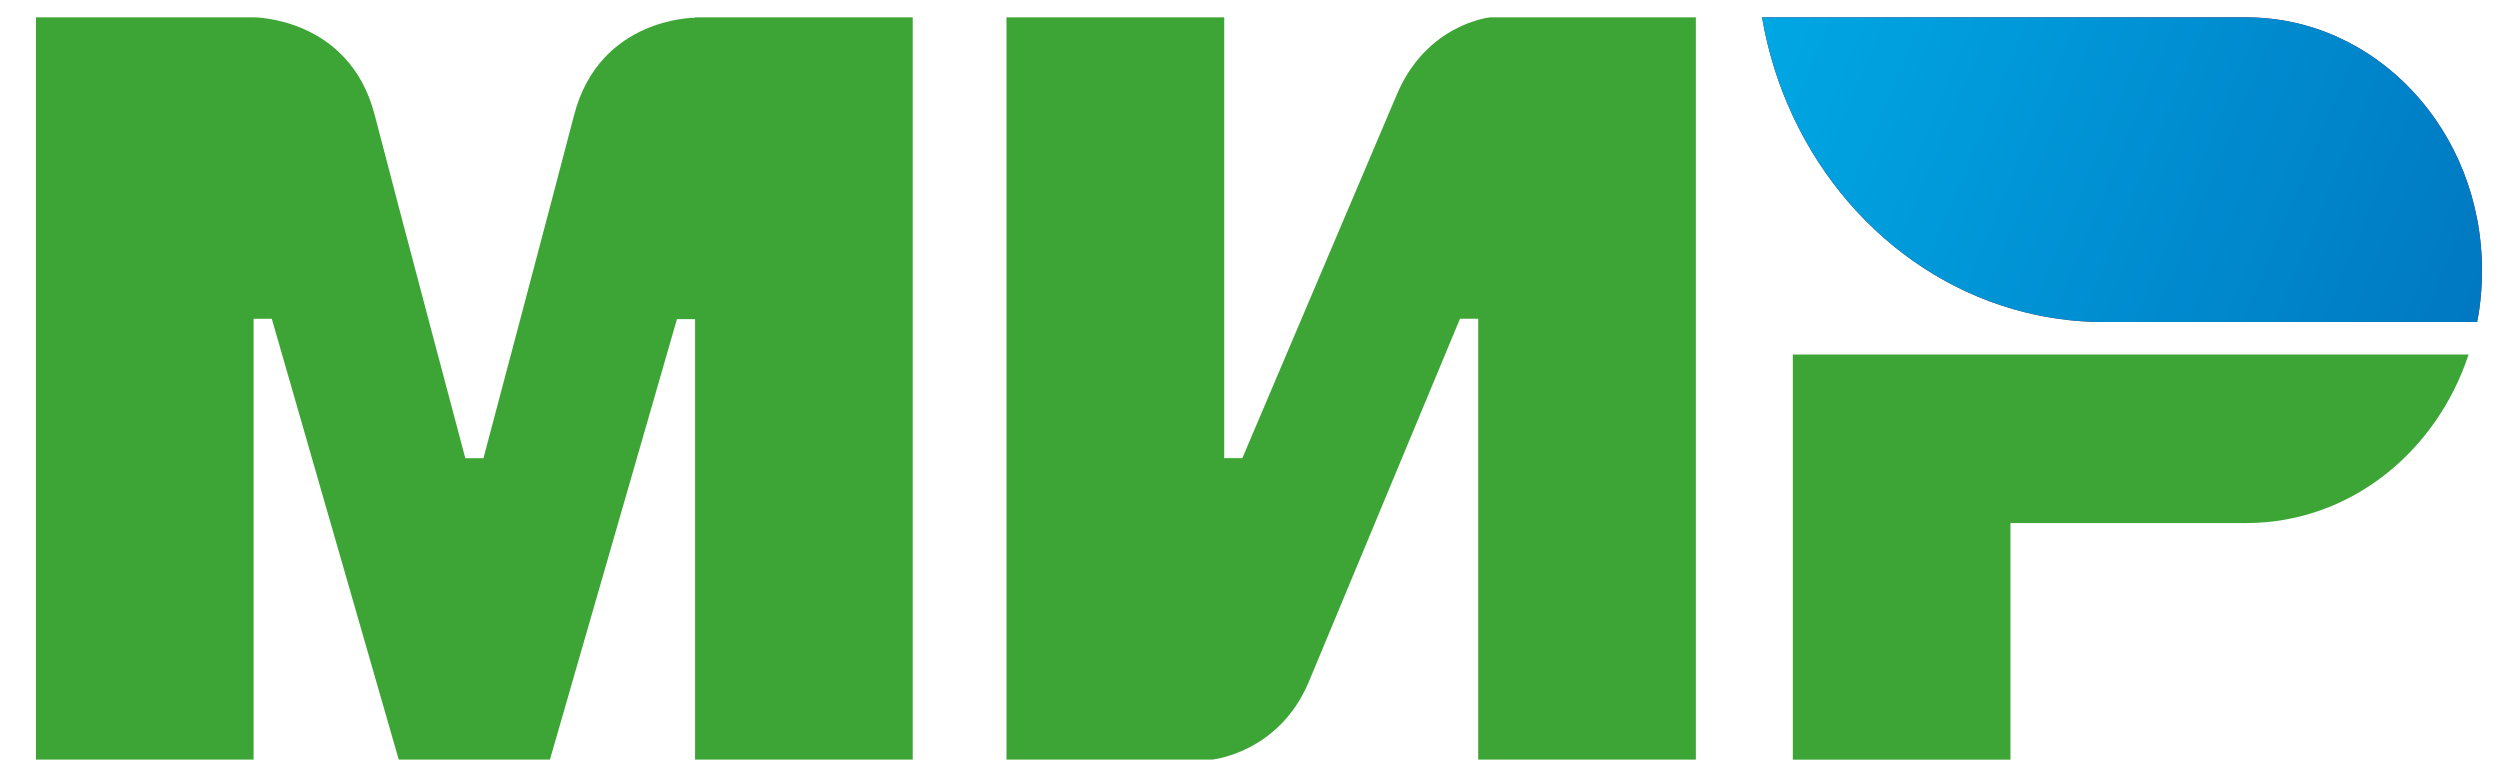
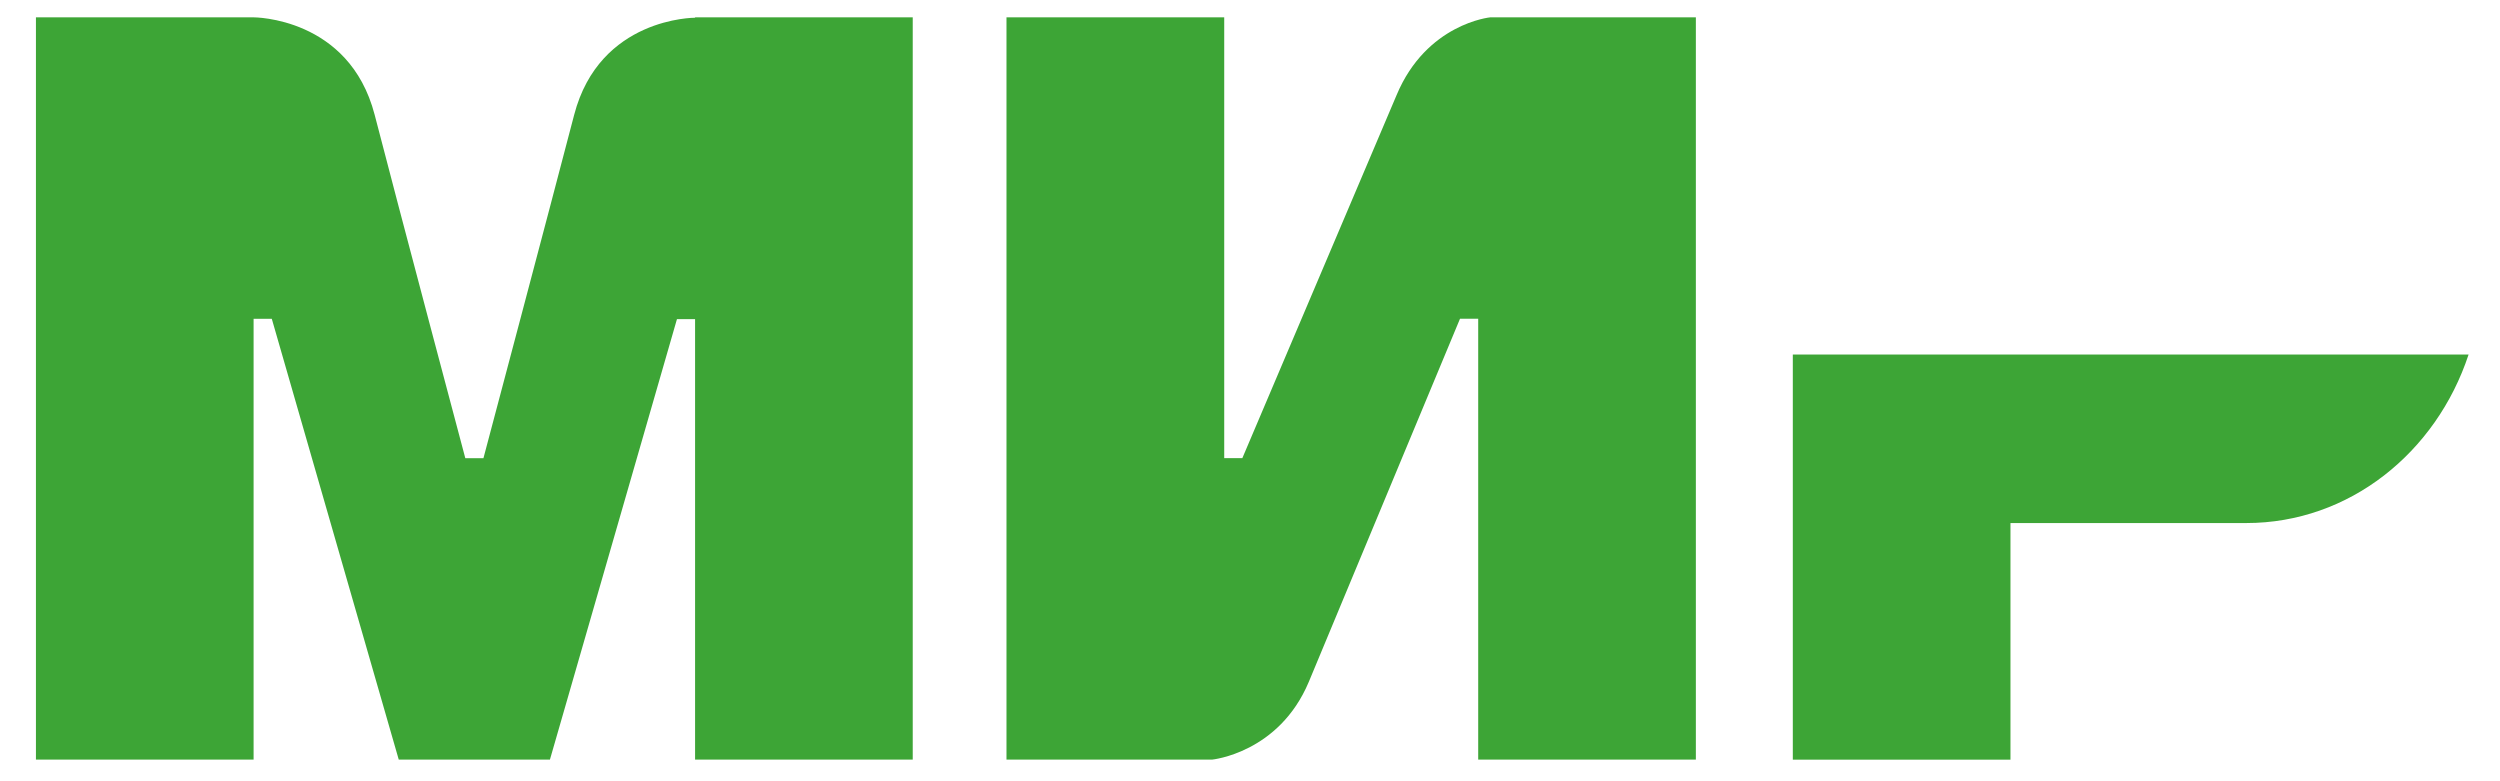
<svg xmlns="http://www.w3.org/2000/svg" width="32" height="10" viewBox="0 0 32 10" fill="none">
  <path fill-rule="evenodd" clip-rule="evenodd" d="M8.897 0.222V0.227C8.893 0.227 7.674 0.222 7.349 1.471C7.051 2.616 6.211 5.778 6.188 5.865H5.956C5.956 5.865 5.096 2.633 4.795 1.467C4.469 0.218 3.246 0.222 3.246 0.222H0.46V9.723H3.246V4.081H3.363H3.479L5.104 9.723H7.039L8.665 4.085H8.897V9.723H11.683V0.222H8.897Z" fill="#3DA536" />
  <path fill-rule="evenodd" clip-rule="evenodd" d="M19.075 0.222C19.075 0.222 18.259 0.301 17.876 1.218L15.902 5.864H15.67V0.222H12.883V9.723H15.515C15.515 9.723 16.37 9.64 16.753 8.727L18.688 4.08H18.921V9.723H21.707V0.222H19.075Z" fill="#3DA536" />
  <path fill-rule="evenodd" clip-rule="evenodd" d="M22.948 4.538V9.724H25.734V6.695H28.753C30.069 6.695 31.183 5.795 31.598 4.538H22.948Z" fill="#3DA536" />
-   <path fill-rule="evenodd" clip-rule="evenodd" d="M28.75 0.222H22.554C22.864 2.031 24.129 3.483 25.766 3.956C26.138 4.064 26.529 4.122 26.931 4.122H31.707C31.75 3.906 31.769 3.686 31.769 3.458C31.769 1.67 30.418 0.222 28.75 0.222Z" fill="#751A46" />
-   <path fill-rule="evenodd" clip-rule="evenodd" d="M28.75 0.222H22.554C22.864 2.031 24.129 3.483 25.766 3.956C26.138 4.064 26.529 4.122 26.931 4.122H31.707C31.75 3.906 31.769 3.686 31.769 3.458C31.769 1.67 30.418 0.222 28.75 0.222Z" fill="url(#paint0_linear_230_35)" />
  <defs>
    <linearGradient id="paint0_linear_230_35" x1="22.637" y1="0.222" x2="31.825" y2="4.046" gradientUnits="userSpaceOnUse">
      <stop stop-color="#00A7E3" />
      <stop offset="1" stop-color="#0078C1" />
    </linearGradient>
  </defs>
</svg>